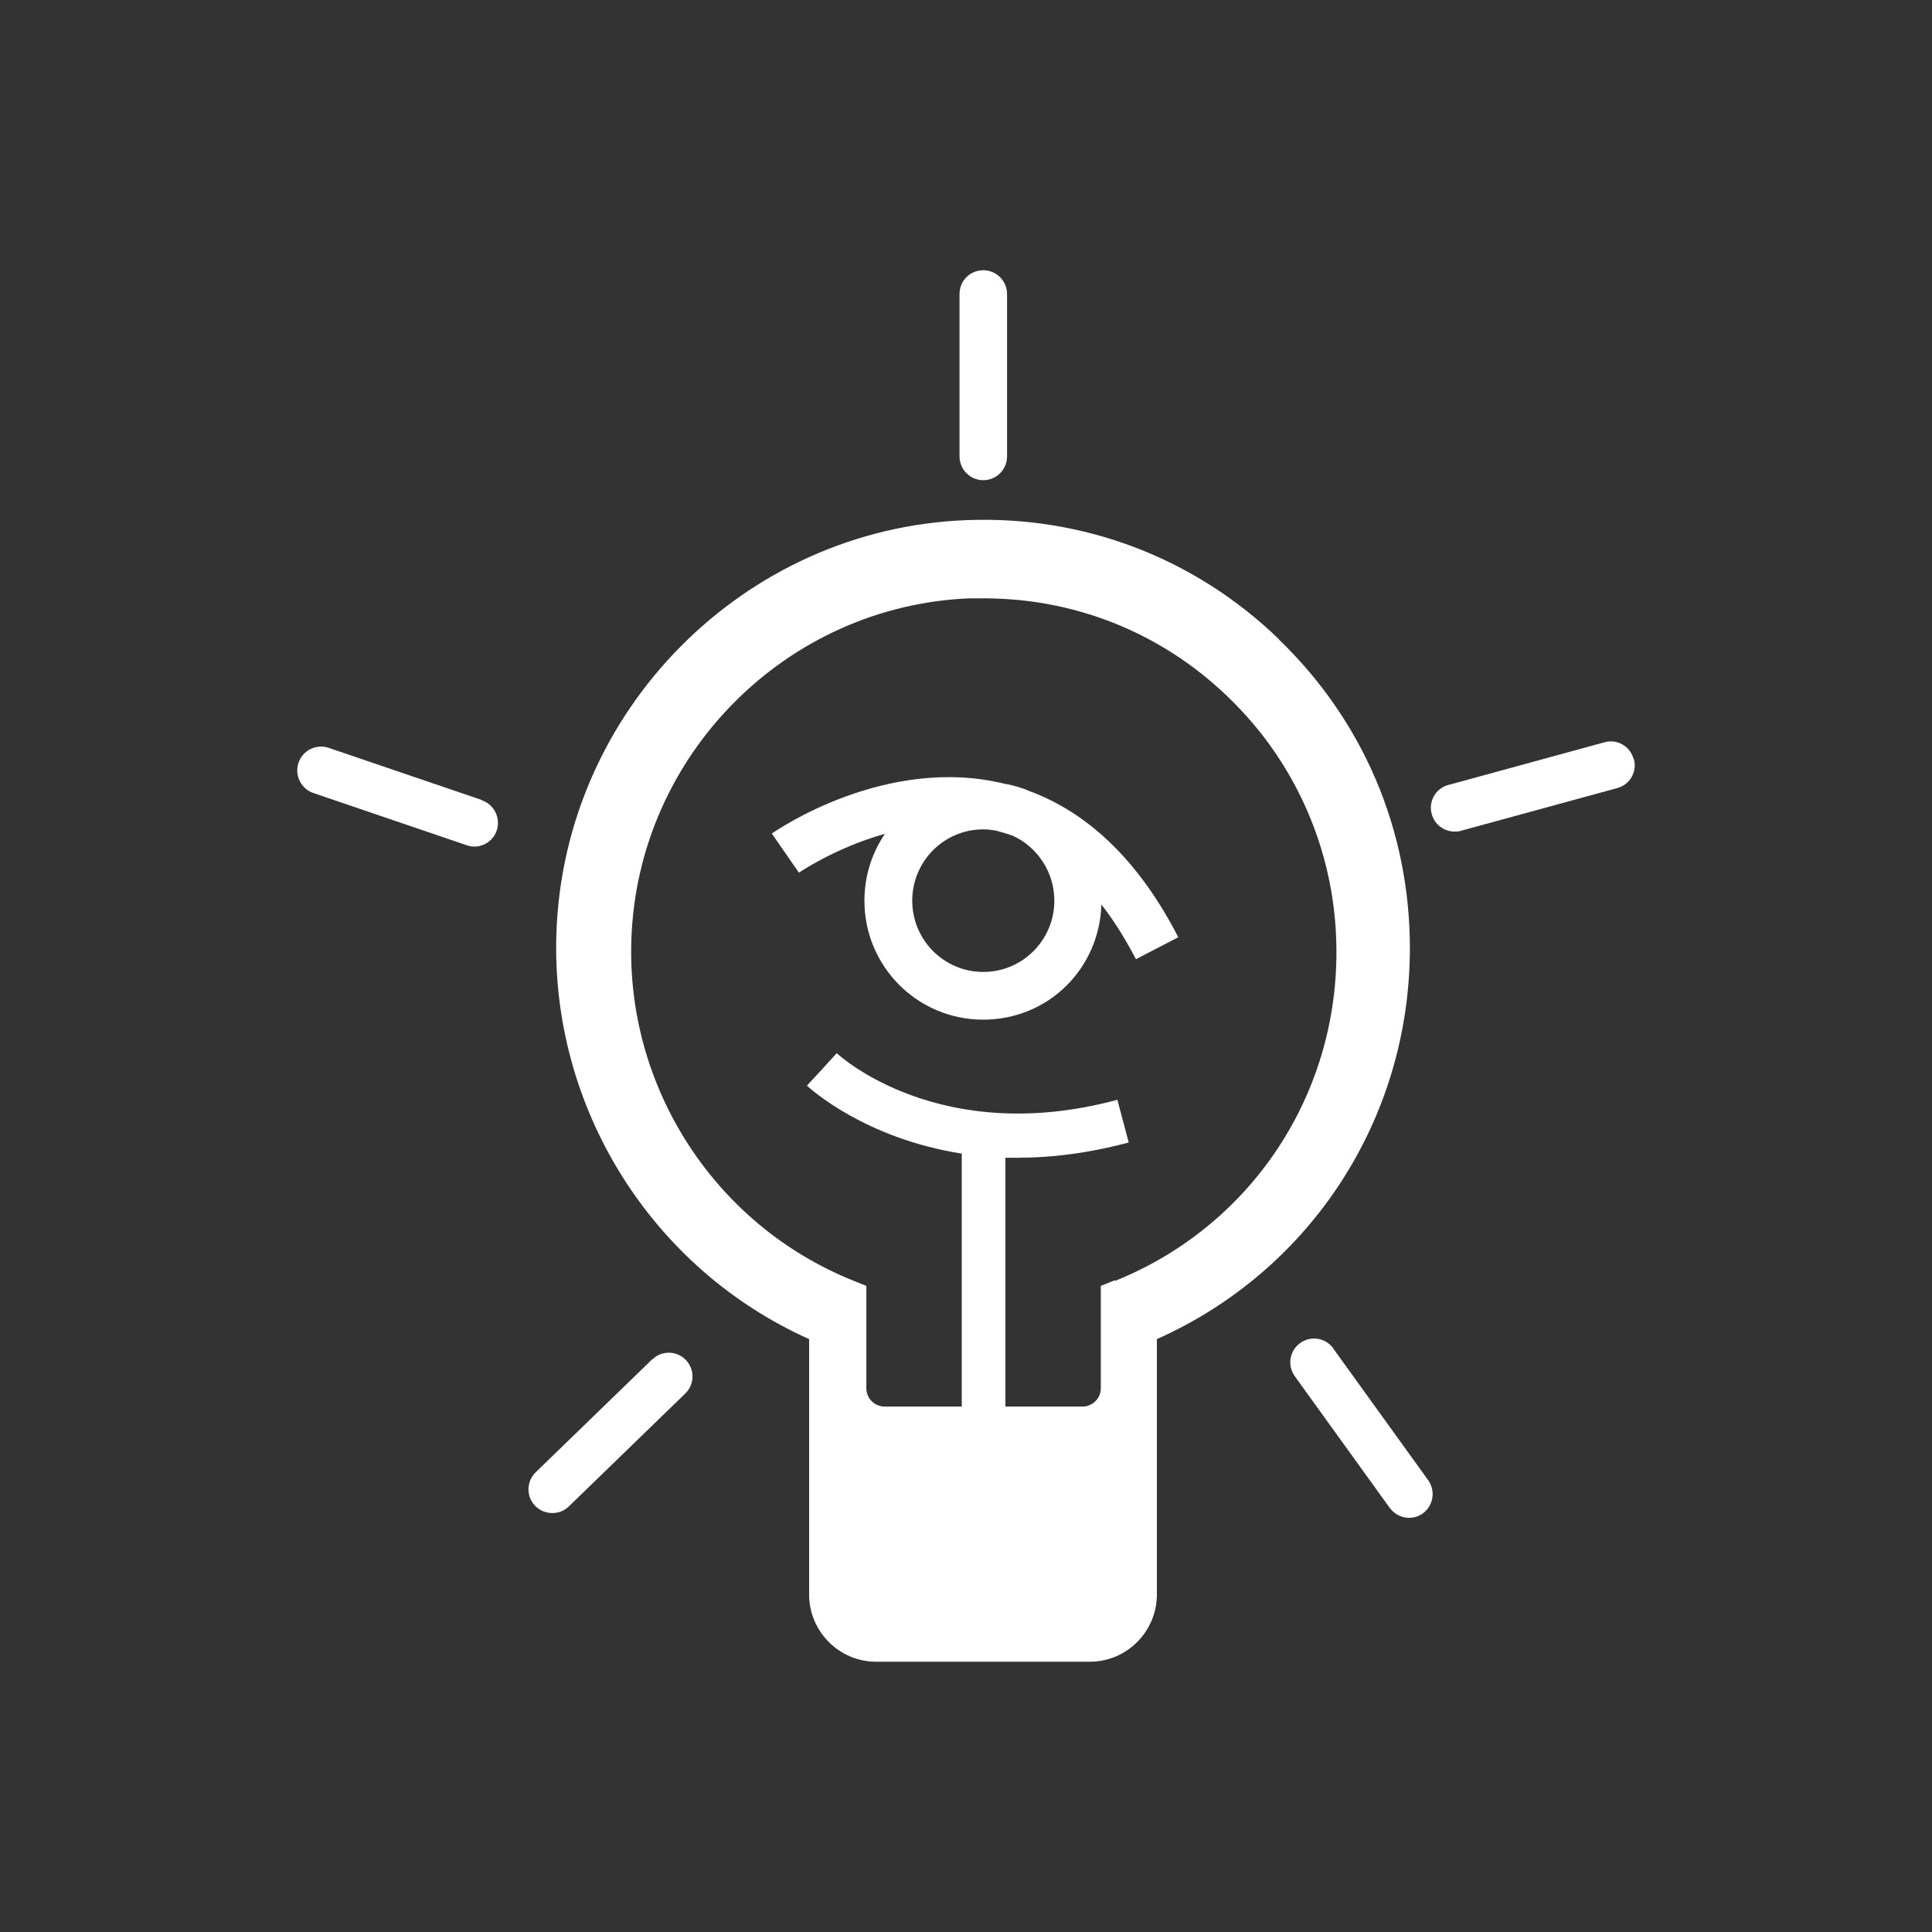
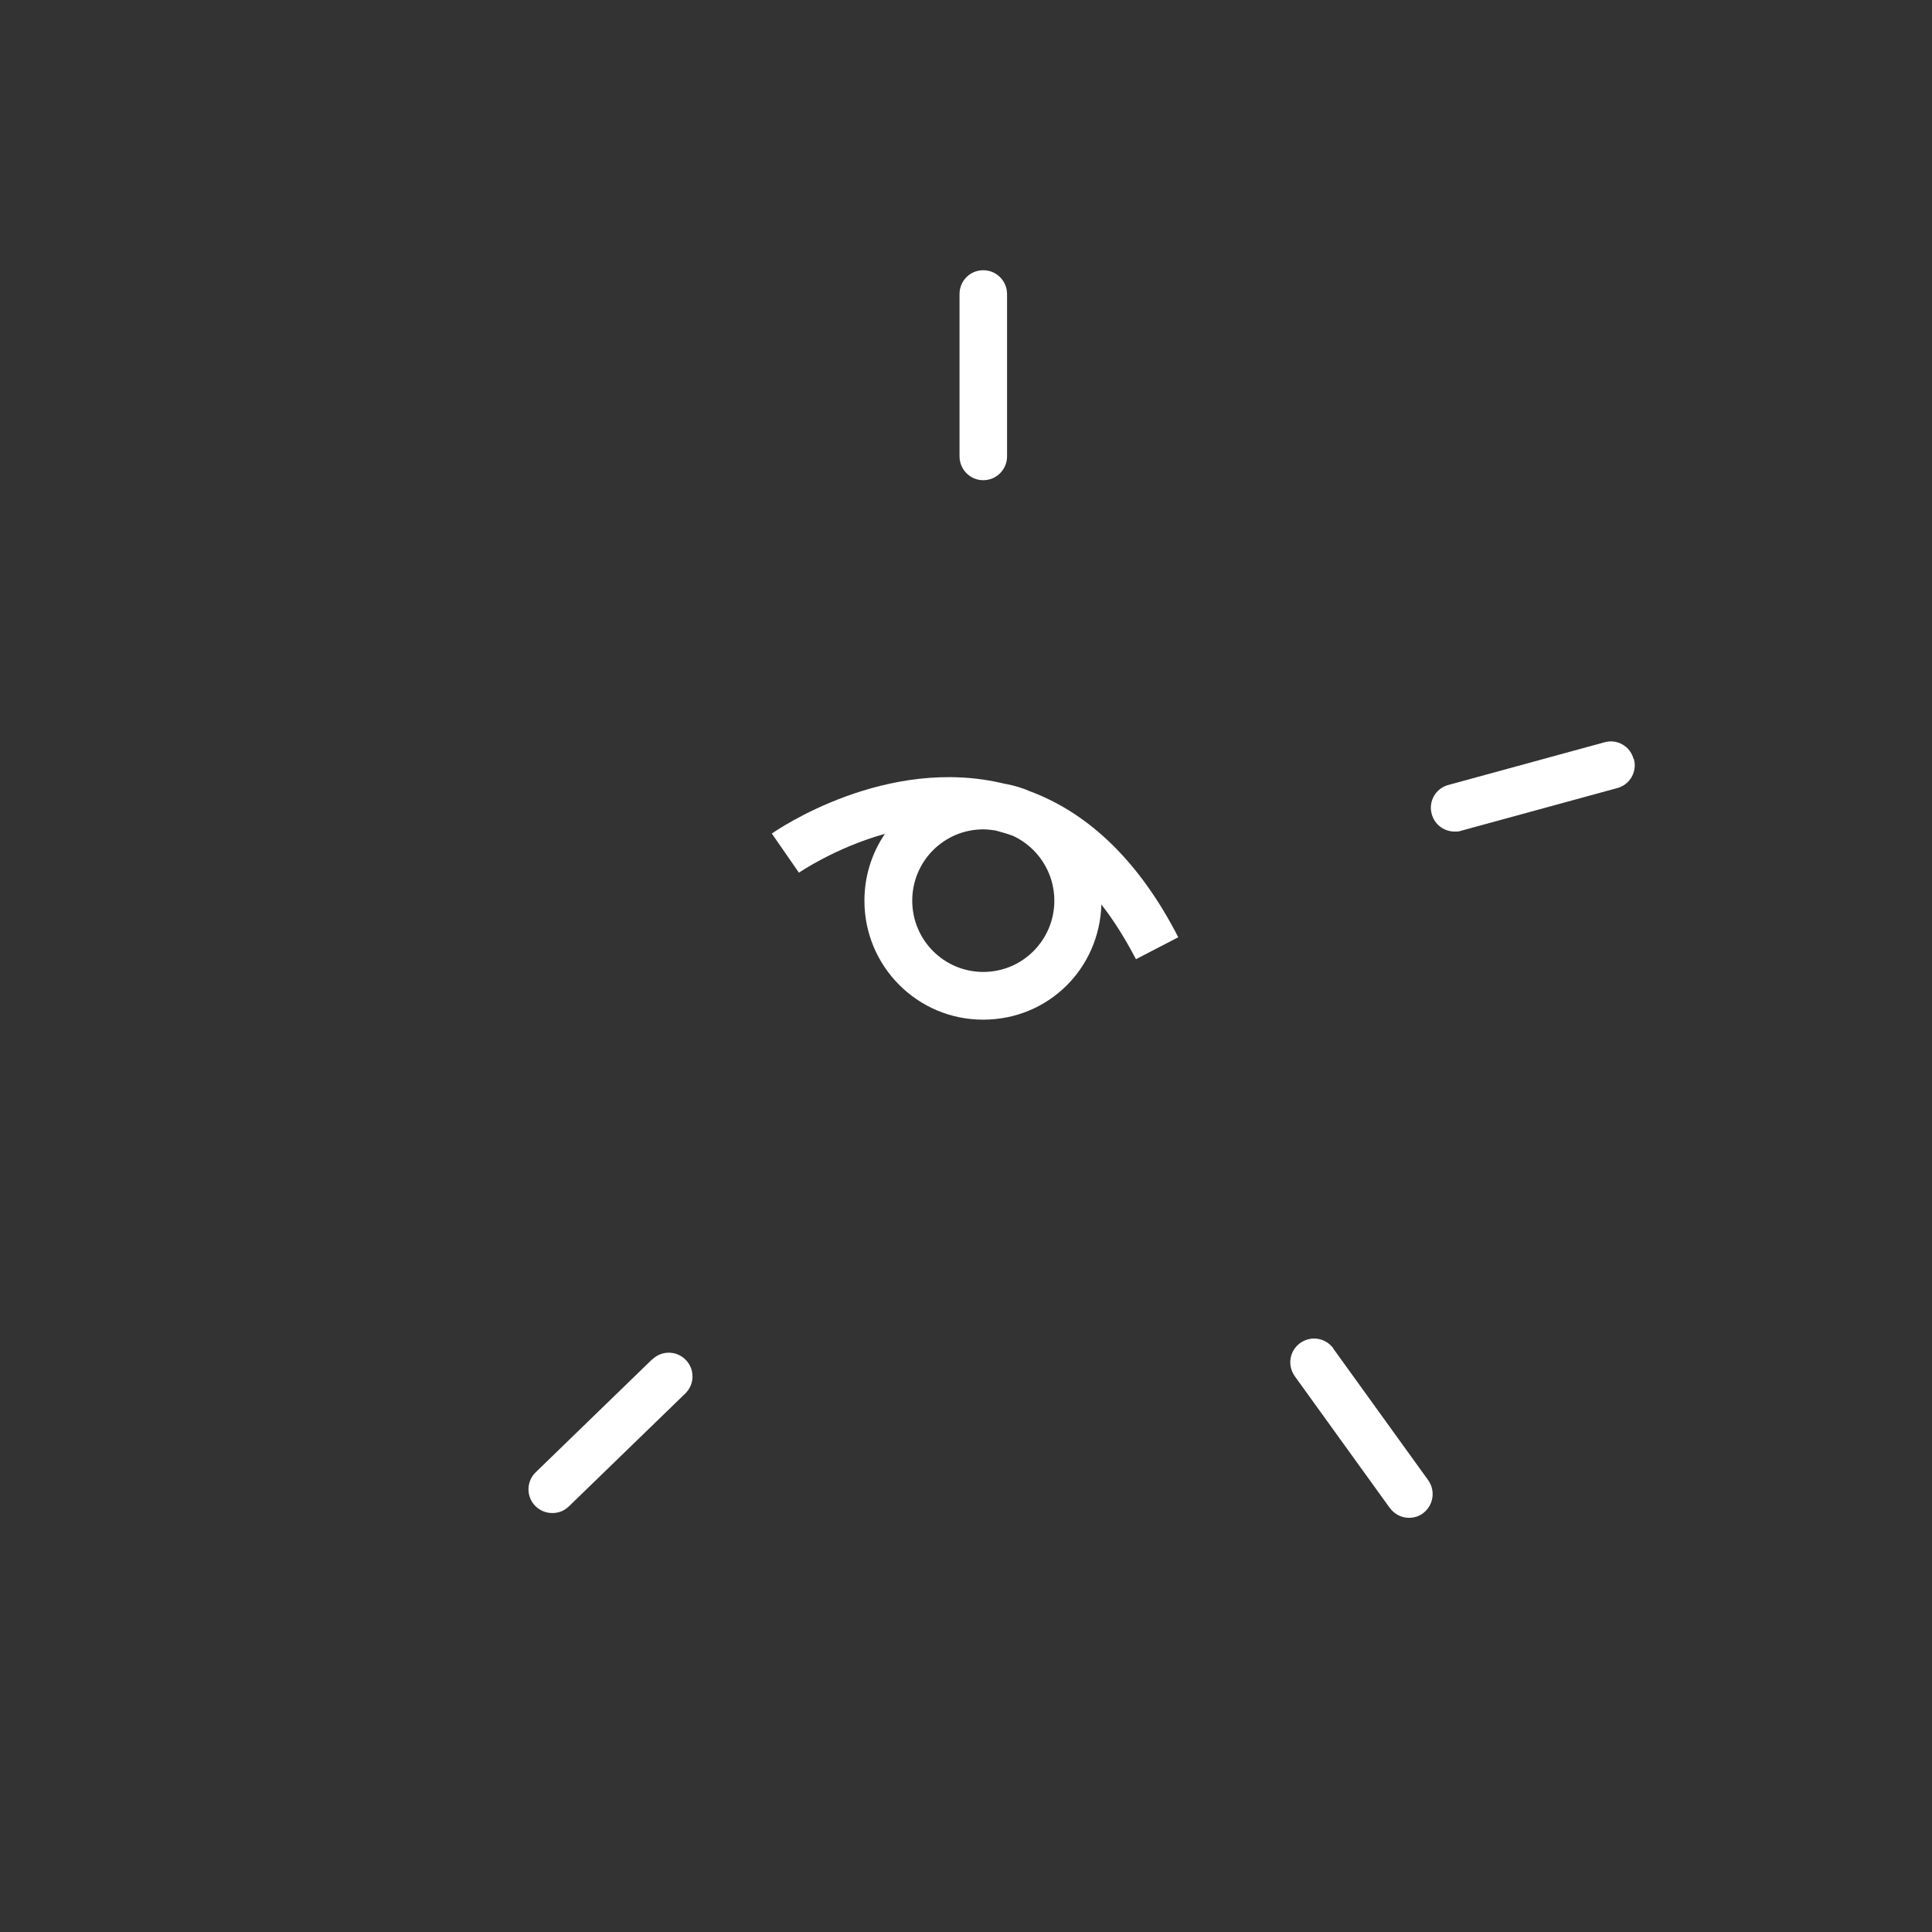
<svg xmlns="http://www.w3.org/2000/svg" id="Layer_1" viewBox="0 0 400 400">
  <rect x="0" y="0" width="400" height="400" fill="#333333" stroke="none" />
  <defs>
    <style>.cls-1{fill:#fff;fill-rule:evenodd;}</style>
  </defs>
  <path class="cls-1" d="M203.58,99.42c2.69,0,4.92-2.18,4.92-4.94V60.89c0-2.7-2.17-4.94-4.92-4.94s-4.92,2.18-4.92,4.94v33.59c0,2.7,2.17,4.94,4.92,4.94Z" />
-   <path class="cls-1" d="M99.75,165.63l-31.71-10.8c-2.58-.86-5.38,.52-6.24,3.1-.86,2.58,.52,5.4,3.09,6.26l31.71,10.8c.52,.17,1.03,.29,1.6,.29,2.06,0,3.95-1.32,4.64-3.33,.86-2.58-.52-5.4-3.09-6.26v-.06Z" />
  <path class="cls-1" d="M338.21,157.13c-.69-2.64-3.43-4.19-6.01-3.45l-32.34,8.84c-2.63,.69-4.18,3.45-3.43,6.03,.57,2.18,2.58,3.62,4.75,3.62,.4,0,.86,0,1.32-.17l32.34-8.84c2.63-.69,4.18-3.45,3.43-6.03h-.06Z" />
  <path class="cls-1" d="M276.05,279.16c-1.6-2.18-4.64-2.7-6.87-1.09-2.23,1.61-2.69,4.65-1.09,6.89l19.63,27.22c.97,1.32,2.46,2.07,4.01,2.07,.97,0,2-.29,2.86-.92,2.17-1.61,2.69-4.65,1.09-6.89l-19.63-27.22v-.06Z" />
  <path class="cls-1" d="M135.01,281.45l-24.1,23.37c-1.95,1.89-2,5-.11,6.95,.97,.98,2.23,1.49,3.55,1.49s2.46-.46,3.43-1.38l24.1-23.37c1.95-1.89,2-5,.11-6.95s-4.98-2.01-6.93-.11h-.06Z" />
  <path class="cls-1" d="M213.43,163.91c-1.66-.75-3.38-1.26-5.21-1.61h-.11c-24.56-6.09-47.34,9.59-48.31,10.28l5.61,8.1s7.5-5.17,17.8-8.04c-2.69,3.96-4.24,8.73-4.24,13.84,0,13.61,10.99,24.63,24.56,24.63s24.1-10.62,24.5-23.83c2.58,3.27,4.92,7.06,7.16,11.31l8.76-4.54c-7.84-15.27-18.09-25.44-30.51-30.15h0Zm-9.85,37.32c-8.13,0-14.71-6.6-14.71-14.76s6.58-14.76,14.71-14.76c.86,0,1.72,.11,2.52,.23,1.26,.34,2.52,.69,3.72,1.15,4.98,2.35,8.47,7.46,8.47,13.38,0,8.15-6.58,14.76-14.71,14.76h0Z" />
-   <path class="cls-1" d="M264.83,132.38c-17.46-16.88-40.47-25.67-64.8-24.69-45.96,1.78-83.23,39.33-84.83,85.44-1.26,36.12,19.63,69.48,52.32,84.12v52.89c0,7.64,6.24,13.9,13.85,13.9h44.3c7.61,0,13.85-6.26,13.85-13.9v-52.89c31.94-14.24,52.38-45.71,52.38-80.96,0-24.35-9.62-47.03-27.13-63.91h.06Zm-34.06,132.7l-2.86,1.15v21.19c0,2.12-1.72,3.79-3.78,3.79h-15.97v-51.51h2.52c6.93,0,14.6-.92,23.01-3.16l-2.35-8.84c-36.46,9.82-57.24-8.84-58.1-9.65l-3.09,3.39-3.09,3.33c.69,.63,11.96,10.91,32.06,14.07v52.37h-15.97c-2.12,0-3.78-1.72-3.78-3.79v-21.19l-2.86-1.15c-28.45-11.48-46.88-39.85-45.79-70.63,1.32-38.13,32.11-69.08,70.06-70.57h2.92c20.21,0,39.21,8.15,53.23,23.14,11.68,12.4,18.66,28.65,19.63,45.65,1.89,31.93-16.49,60.75-45.68,72.52l-.11-.12Z" />
</svg>